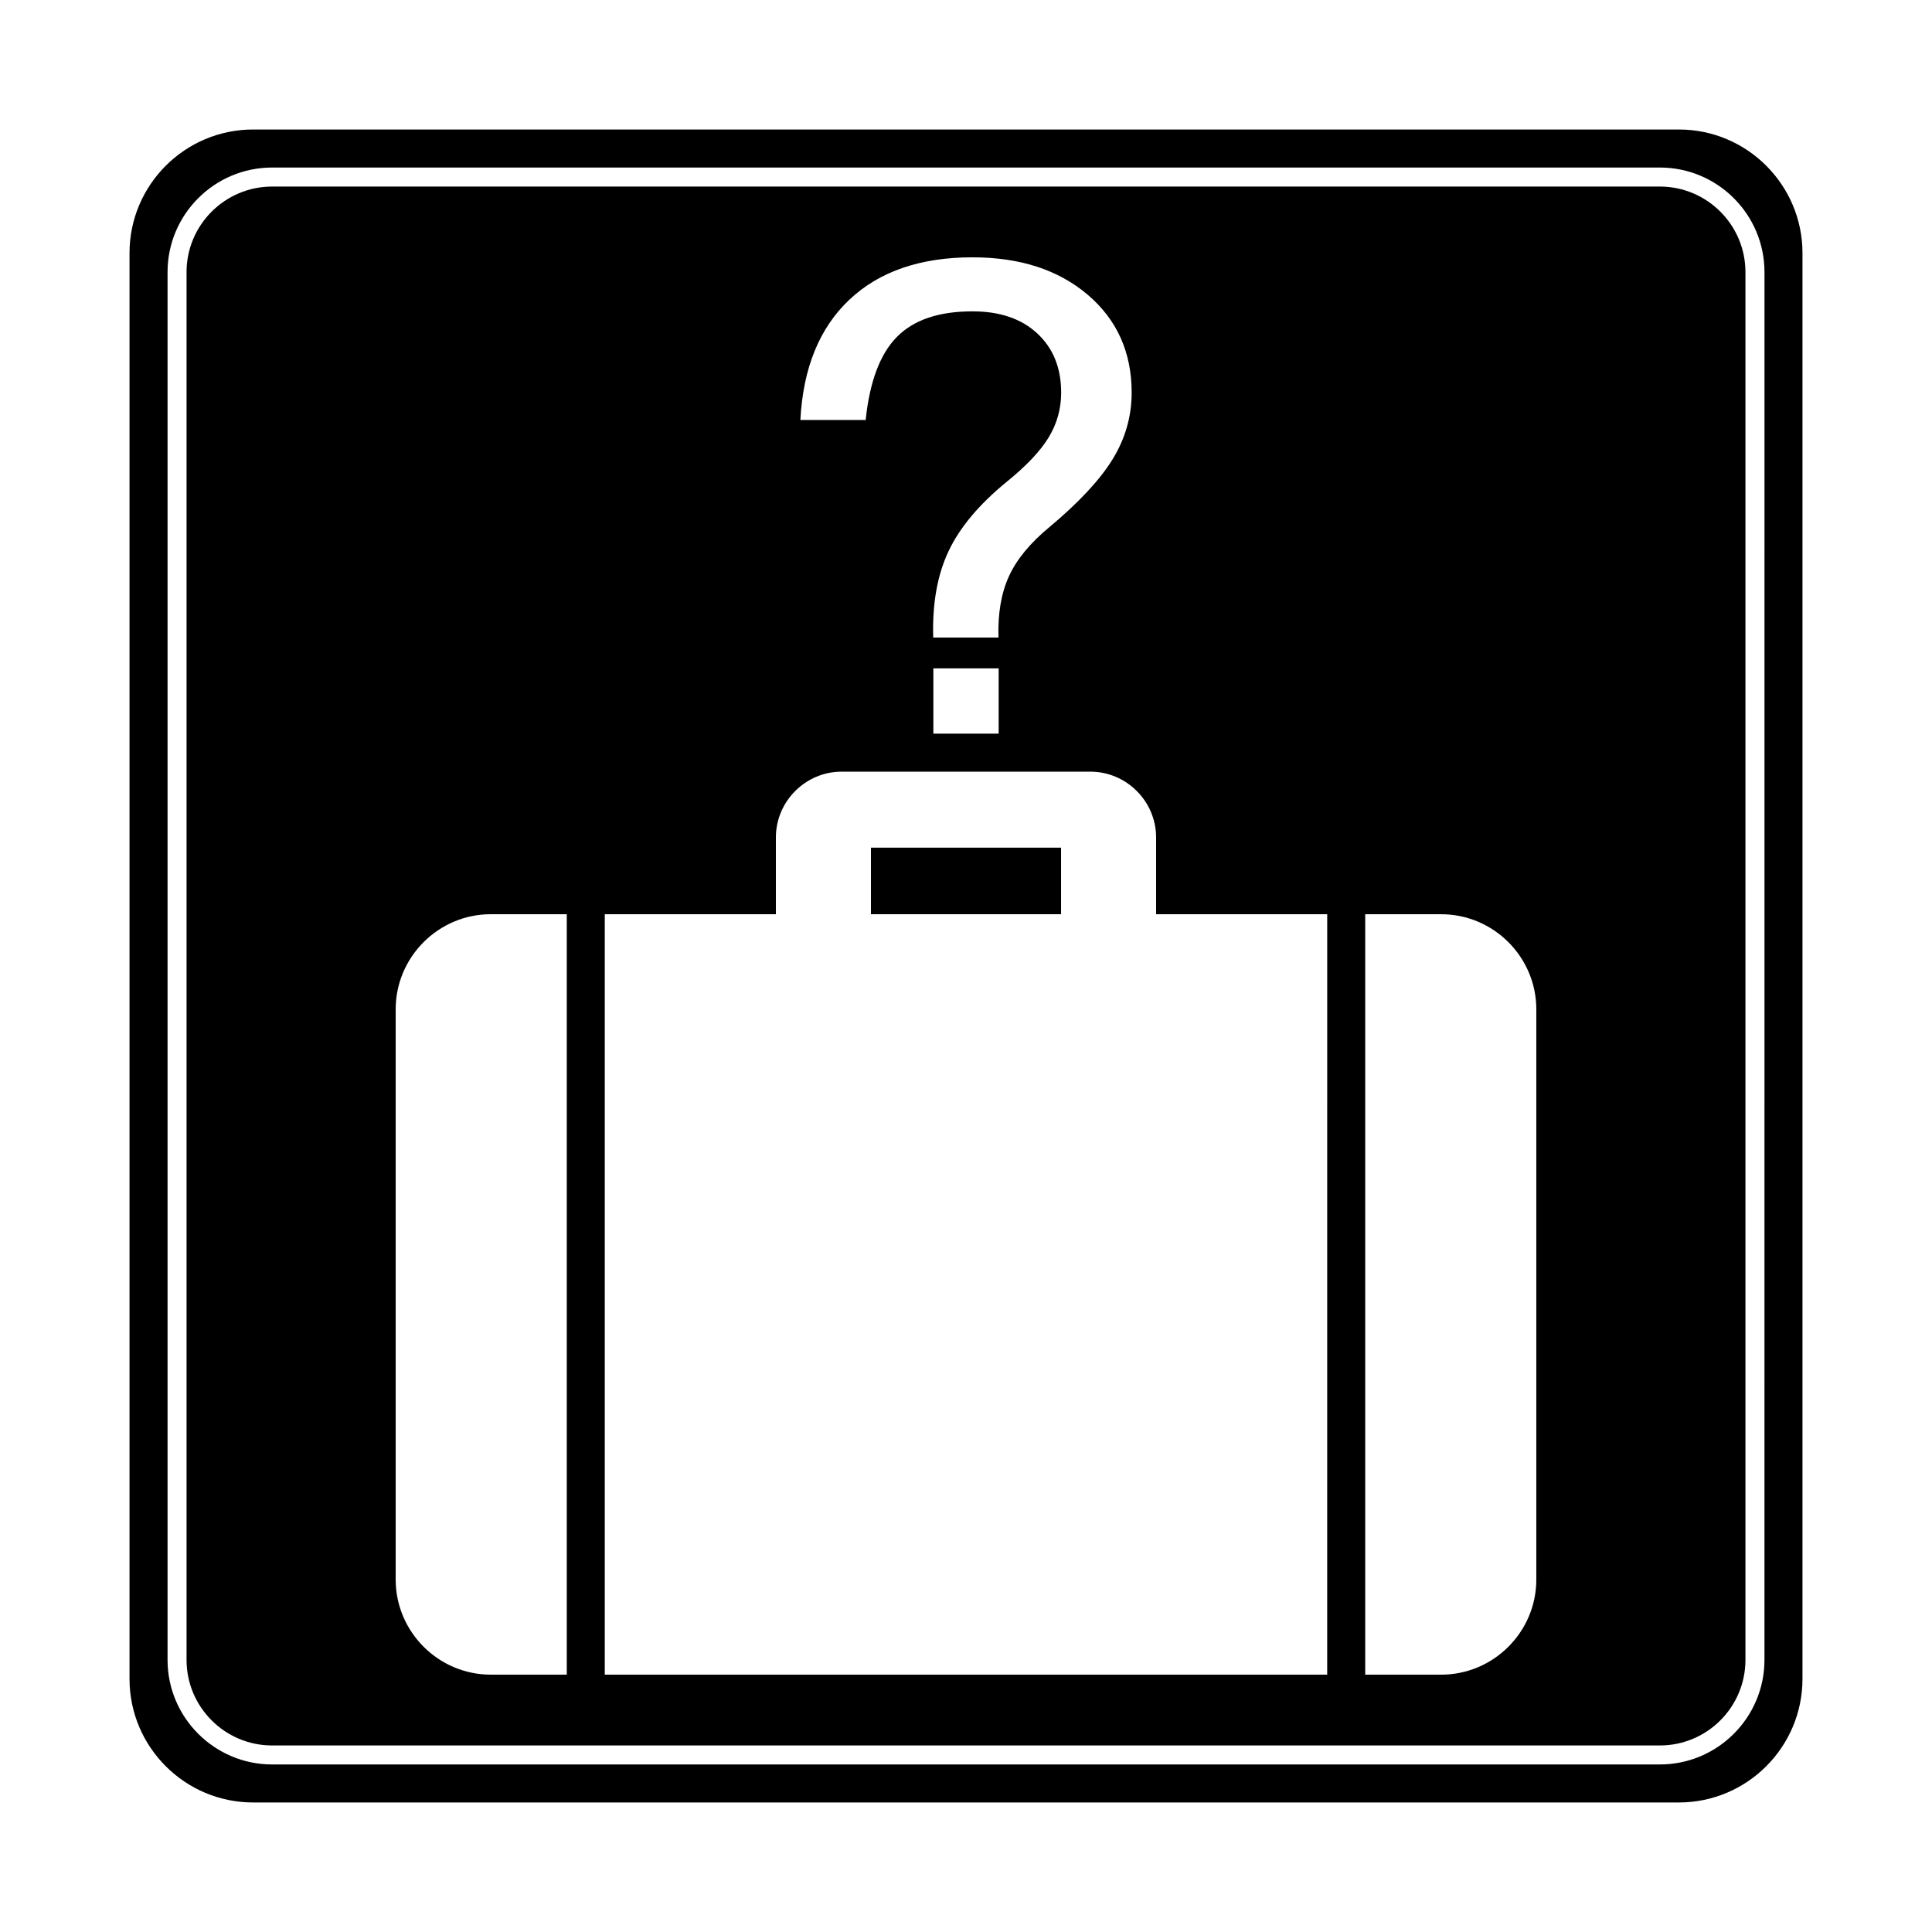
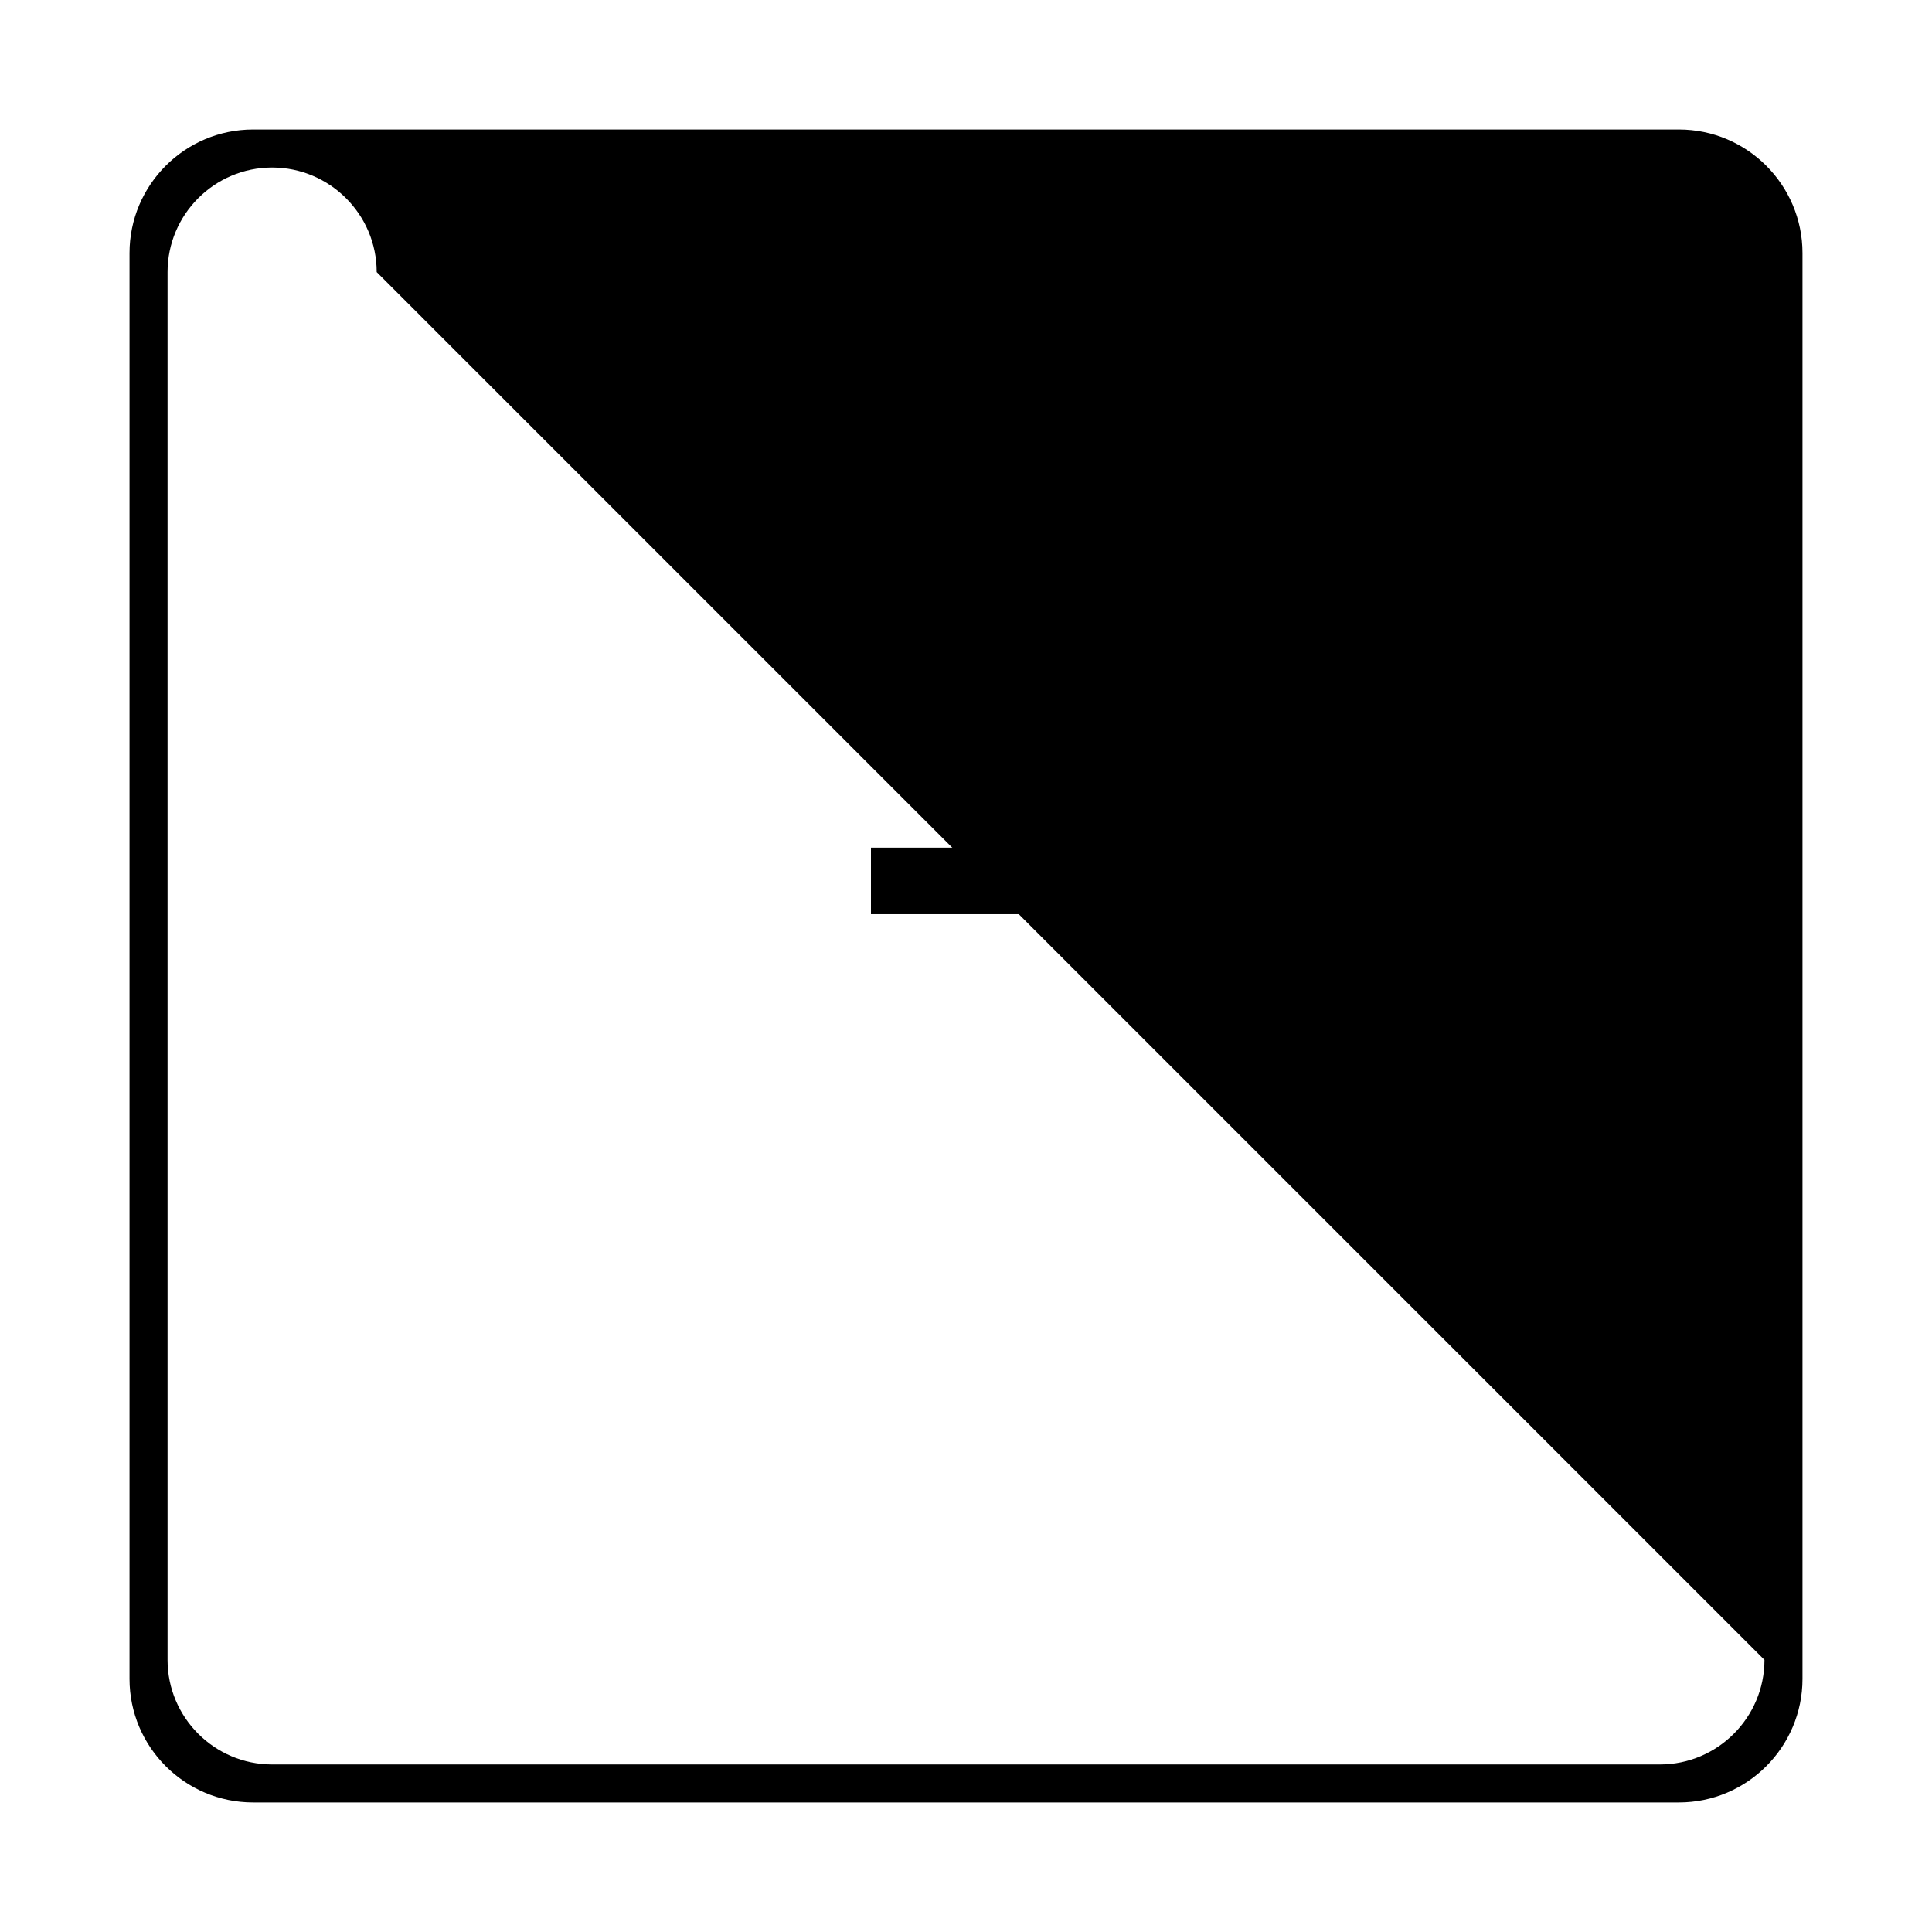
<svg xmlns="http://www.w3.org/2000/svg" fill="#000000" width="800px" height="800px" version="1.1" viewBox="144 144 512 512">
  <g>
    <path d="m374.81 368.64h50.383v17.633h-50.383z" />
-     <path d="m588.93 178.32h-377.86c-18.059 0-32.746 14.688-32.746 32.746v377.86c0 18.055 14.691 32.746 32.746 32.746h377.86c18.055 0 32.746-14.691 32.746-32.746v-377.86c0.004-18.059-14.688-32.746-32.746-32.746zm22.672 405.57c0 15.277-12.434 27.711-27.711 27.711h-367.78c-15.277-0.004-27.707-12.438-27.707-27.711v-367.78c0-15.281 12.43-27.711 27.711-27.711h367.78c15.277 0 27.711 12.43 27.711 27.711z" />
-     <path d="m583.89 193.44h-367.78c-12.5 0-22.672 10.172-22.672 22.672v367.78c0 12.5 10.172 22.672 22.672 22.672h367.78c12.5 0 22.672-10.172 22.672-22.672v-367.78c-0.004-12.5-10.176-22.672-22.672-22.672zm-214.8 29.984c7.918-7.481 18.801-11.23 32.633-11.23 12.582 0 22.754 3.305 30.527 9.914 7.766 6.606 11.652 15.254 11.652 25.938 0 6.277-1.672 12.141-5.019 17.609-3.336 5.457-8.941 11.48-16.809 18.062-5.113 4.223-8.68 8.57-10.711 13.035-2.031 4.469-2.953 9.863-2.754 16.207h-17.297c-0.266-8.938 1.082-16.535 4.031-22.816 2.941-6.273 8.055-12.398 15.332-18.367 5.238-4.227 8.977-8.168 11.203-11.812 2.227-3.656 3.34-7.621 3.34-11.906 0-6.586-2.133-11.828-6.394-15.754-4.191-3.863-9.898-5.793-17.105-5.793-8.918 0-15.598 2.258-20.051 6.793-4.457 4.523-7.203 11.859-8.258 21.996h-17.305c0.719-13.766 5.047-24.387 12.984-31.875zm39.562 97.695v17.301h-17.301v-17.301zm-114.45 266.68h-20.152c-13.855 0-25.191-11.336-25.191-25.191v-151.14c0-13.855 11.336-25.191 25.191-25.191h20.152zm201.52 0h-191.45v-201.52h45.344v-20.332c0-9.598 7.856-17.453 17.453-17.453h65.859c9.598 0 17.453 7.856 17.453 17.453v20.332h45.344zm55.418-25.188c0 13.855-11.336 25.191-25.191 25.191h-20.152v-201.52h20.152c13.855 0 25.191 11.336 25.191 25.191z" />
+     <path d="m588.93 178.32h-377.86c-18.059 0-32.746 14.688-32.746 32.746v377.86c0 18.055 14.691 32.746 32.746 32.746h377.86c18.055 0 32.746-14.691 32.746-32.746v-377.86c0.004-18.059-14.688-32.746-32.746-32.746zm22.672 405.57c0 15.277-12.434 27.711-27.711 27.711h-367.78c-15.277-0.004-27.707-12.438-27.707-27.711v-367.78c0-15.281 12.43-27.711 27.711-27.711c15.277 0 27.711 12.43 27.711 27.711z" />
  </g>
</svg>